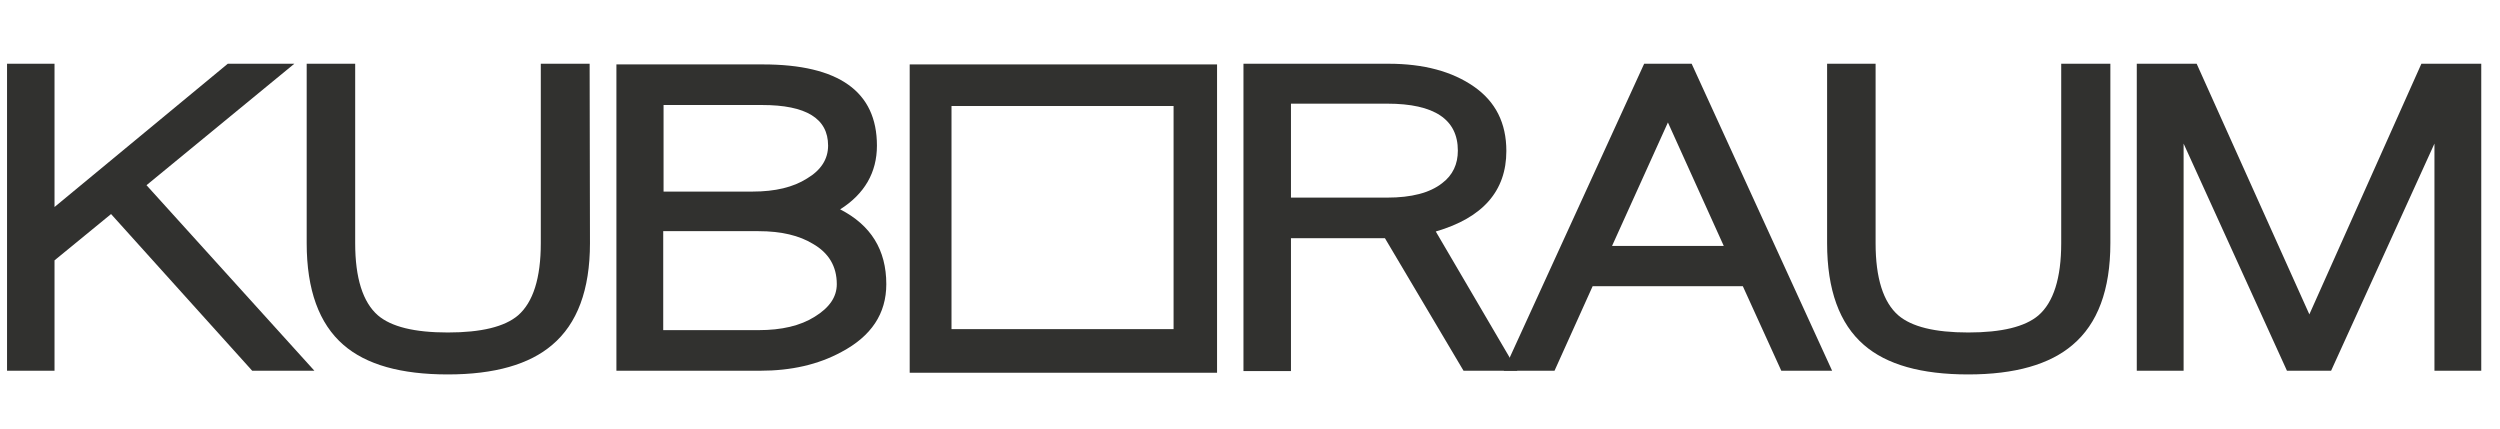
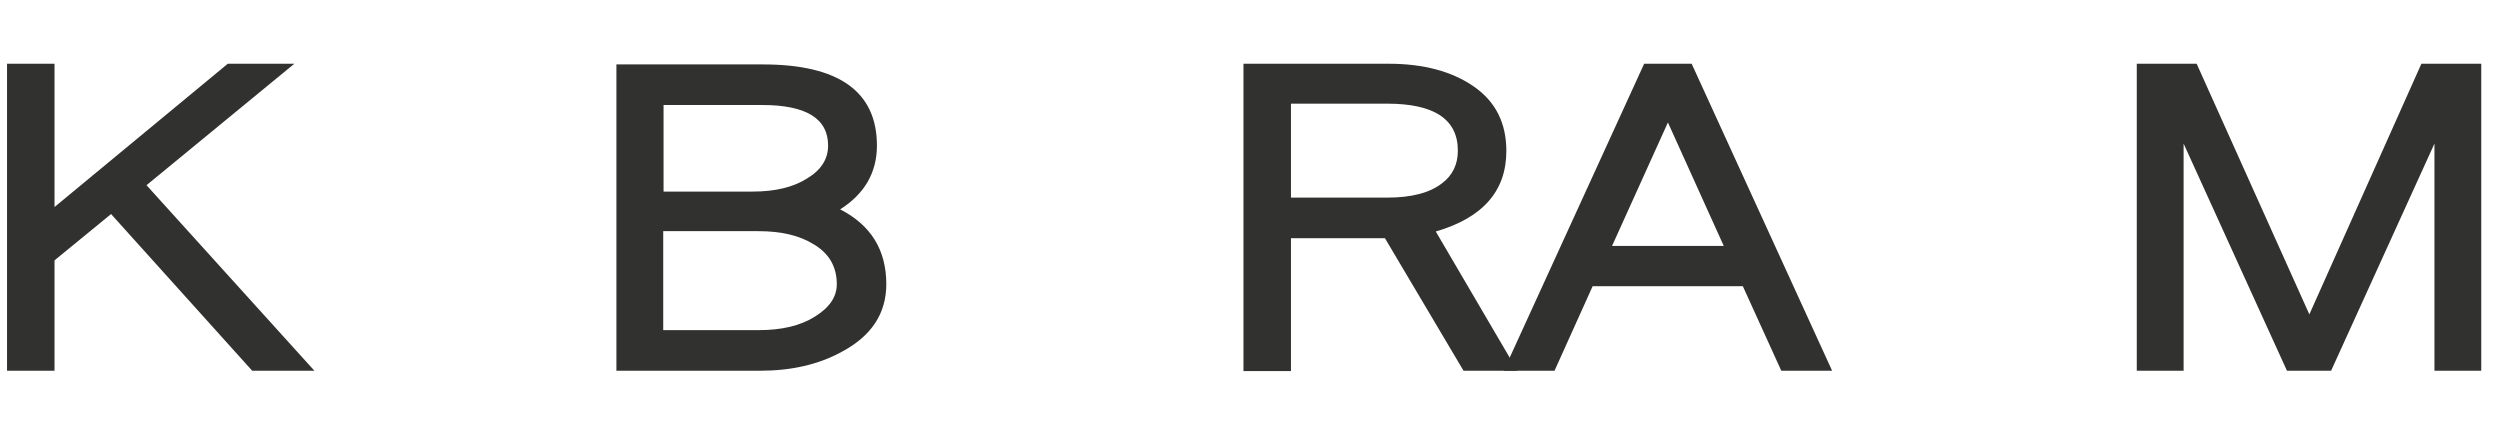
<svg xmlns="http://www.w3.org/2000/svg" width="163" height="28" viewBox="0 0 163 28" fill="none">
  <path d="M20.498 24.172H16.443L7.241 13.956L3.555 16.975V24.172H0.459V4.156H3.555V13.497L14.851 4.156H19.19L9.552 12.075L20.498 24.172Z" fill="#31312F" />
-   <path d="M38.466 15.859C38.466 18.9 37.637 21.109 36.002 22.488C34.519 23.756 32.251 24.413 29.198 24.413C26.145 24.413 23.878 23.778 22.395 22.488C20.803 21.109 19.996 18.9 19.996 15.859V4.156H23.158V15.859C23.158 18.134 23.66 19.709 24.641 20.562C25.513 21.306 27.018 21.678 29.198 21.678C31.379 21.678 32.905 21.306 33.777 20.562C34.759 19.709 35.26 18.134 35.26 15.859V4.156H38.444L38.466 15.859Z" fill="#31312F" />
  <path d="M57.787 18.528C57.787 20.453 56.806 21.919 54.865 22.947C53.338 23.778 51.572 24.172 49.566 24.172H40.19V4.2H49.74C54.69 4.2 57.176 5.972 57.176 9.494C57.176 11.244 56.369 12.644 54.778 13.65C56.784 14.678 57.787 16.297 57.787 18.528ZM53.992 9.494C53.992 7.722 52.553 6.847 49.697 6.847H43.264V12.491H49.064C50.547 12.491 51.725 12.206 52.619 11.637C53.535 11.091 53.992 10.369 53.992 9.494ZM54.559 18.528C54.559 17.369 54.036 16.494 53.011 15.903C52.117 15.356 50.94 15.072 49.457 15.072H43.242V21.525H49.457C50.962 21.525 52.183 21.241 53.12 20.65C54.08 20.059 54.559 19.359 54.559 18.528Z" fill="#31312F" />
  <path d="M98.933 24.172H95.422L90.298 15.531H84.171V24.194H81.074V4.156H90.538C92.828 4.156 94.681 4.659 96.098 5.644C97.516 6.628 98.214 8.028 98.214 9.844C98.214 12.447 96.687 14.197 93.613 15.094L98.933 24.172ZM95.052 9.822C95.052 7.787 93.525 6.759 90.451 6.759H84.171V12.884H90.451C92.021 12.884 93.22 12.578 94.027 11.944C94.725 11.419 95.052 10.697 95.052 9.822Z" fill="#31312F" />
  <path d="M119.454 24.172H116.14L113.632 18.659H103.841L101.355 24.172H98.041L107.199 4.156H110.296L119.454 24.172ZM112.389 16.034L108.748 7.984L105.106 16.034H112.389Z" fill="#31312F" />
-   <path d="M137.596 15.859C137.596 18.9 136.768 21.109 135.132 22.488C133.65 23.756 131.382 24.413 128.329 24.413C125.276 24.413 123.008 23.778 121.526 22.488C119.934 21.109 119.127 18.9 119.127 15.859V4.156H122.289V15.859C122.289 18.134 122.79 19.709 123.772 20.562C124.644 21.306 126.148 21.678 128.329 21.678C130.51 21.678 132.036 21.306 132.908 20.562C133.889 19.709 134.391 18.134 134.391 15.859V4.156H137.596V15.859Z" fill="#31312F" />
  <path d="M161.778 24.172H158.726V9.363L151.988 24.172H149.109L142.371 9.363V24.172H139.318V4.156H143.222L150.57 20.497L157.875 4.156H161.778V24.172Z" fill="#31312F" />
-   <path d="M59.312 24.303H79.352V4.2H59.312V24.303ZM76.517 21.459H65.178H62.387H62.038V6.912H62.343H65.178H76.517V18.616V21.459Z" fill="#31312F" />
</svg>